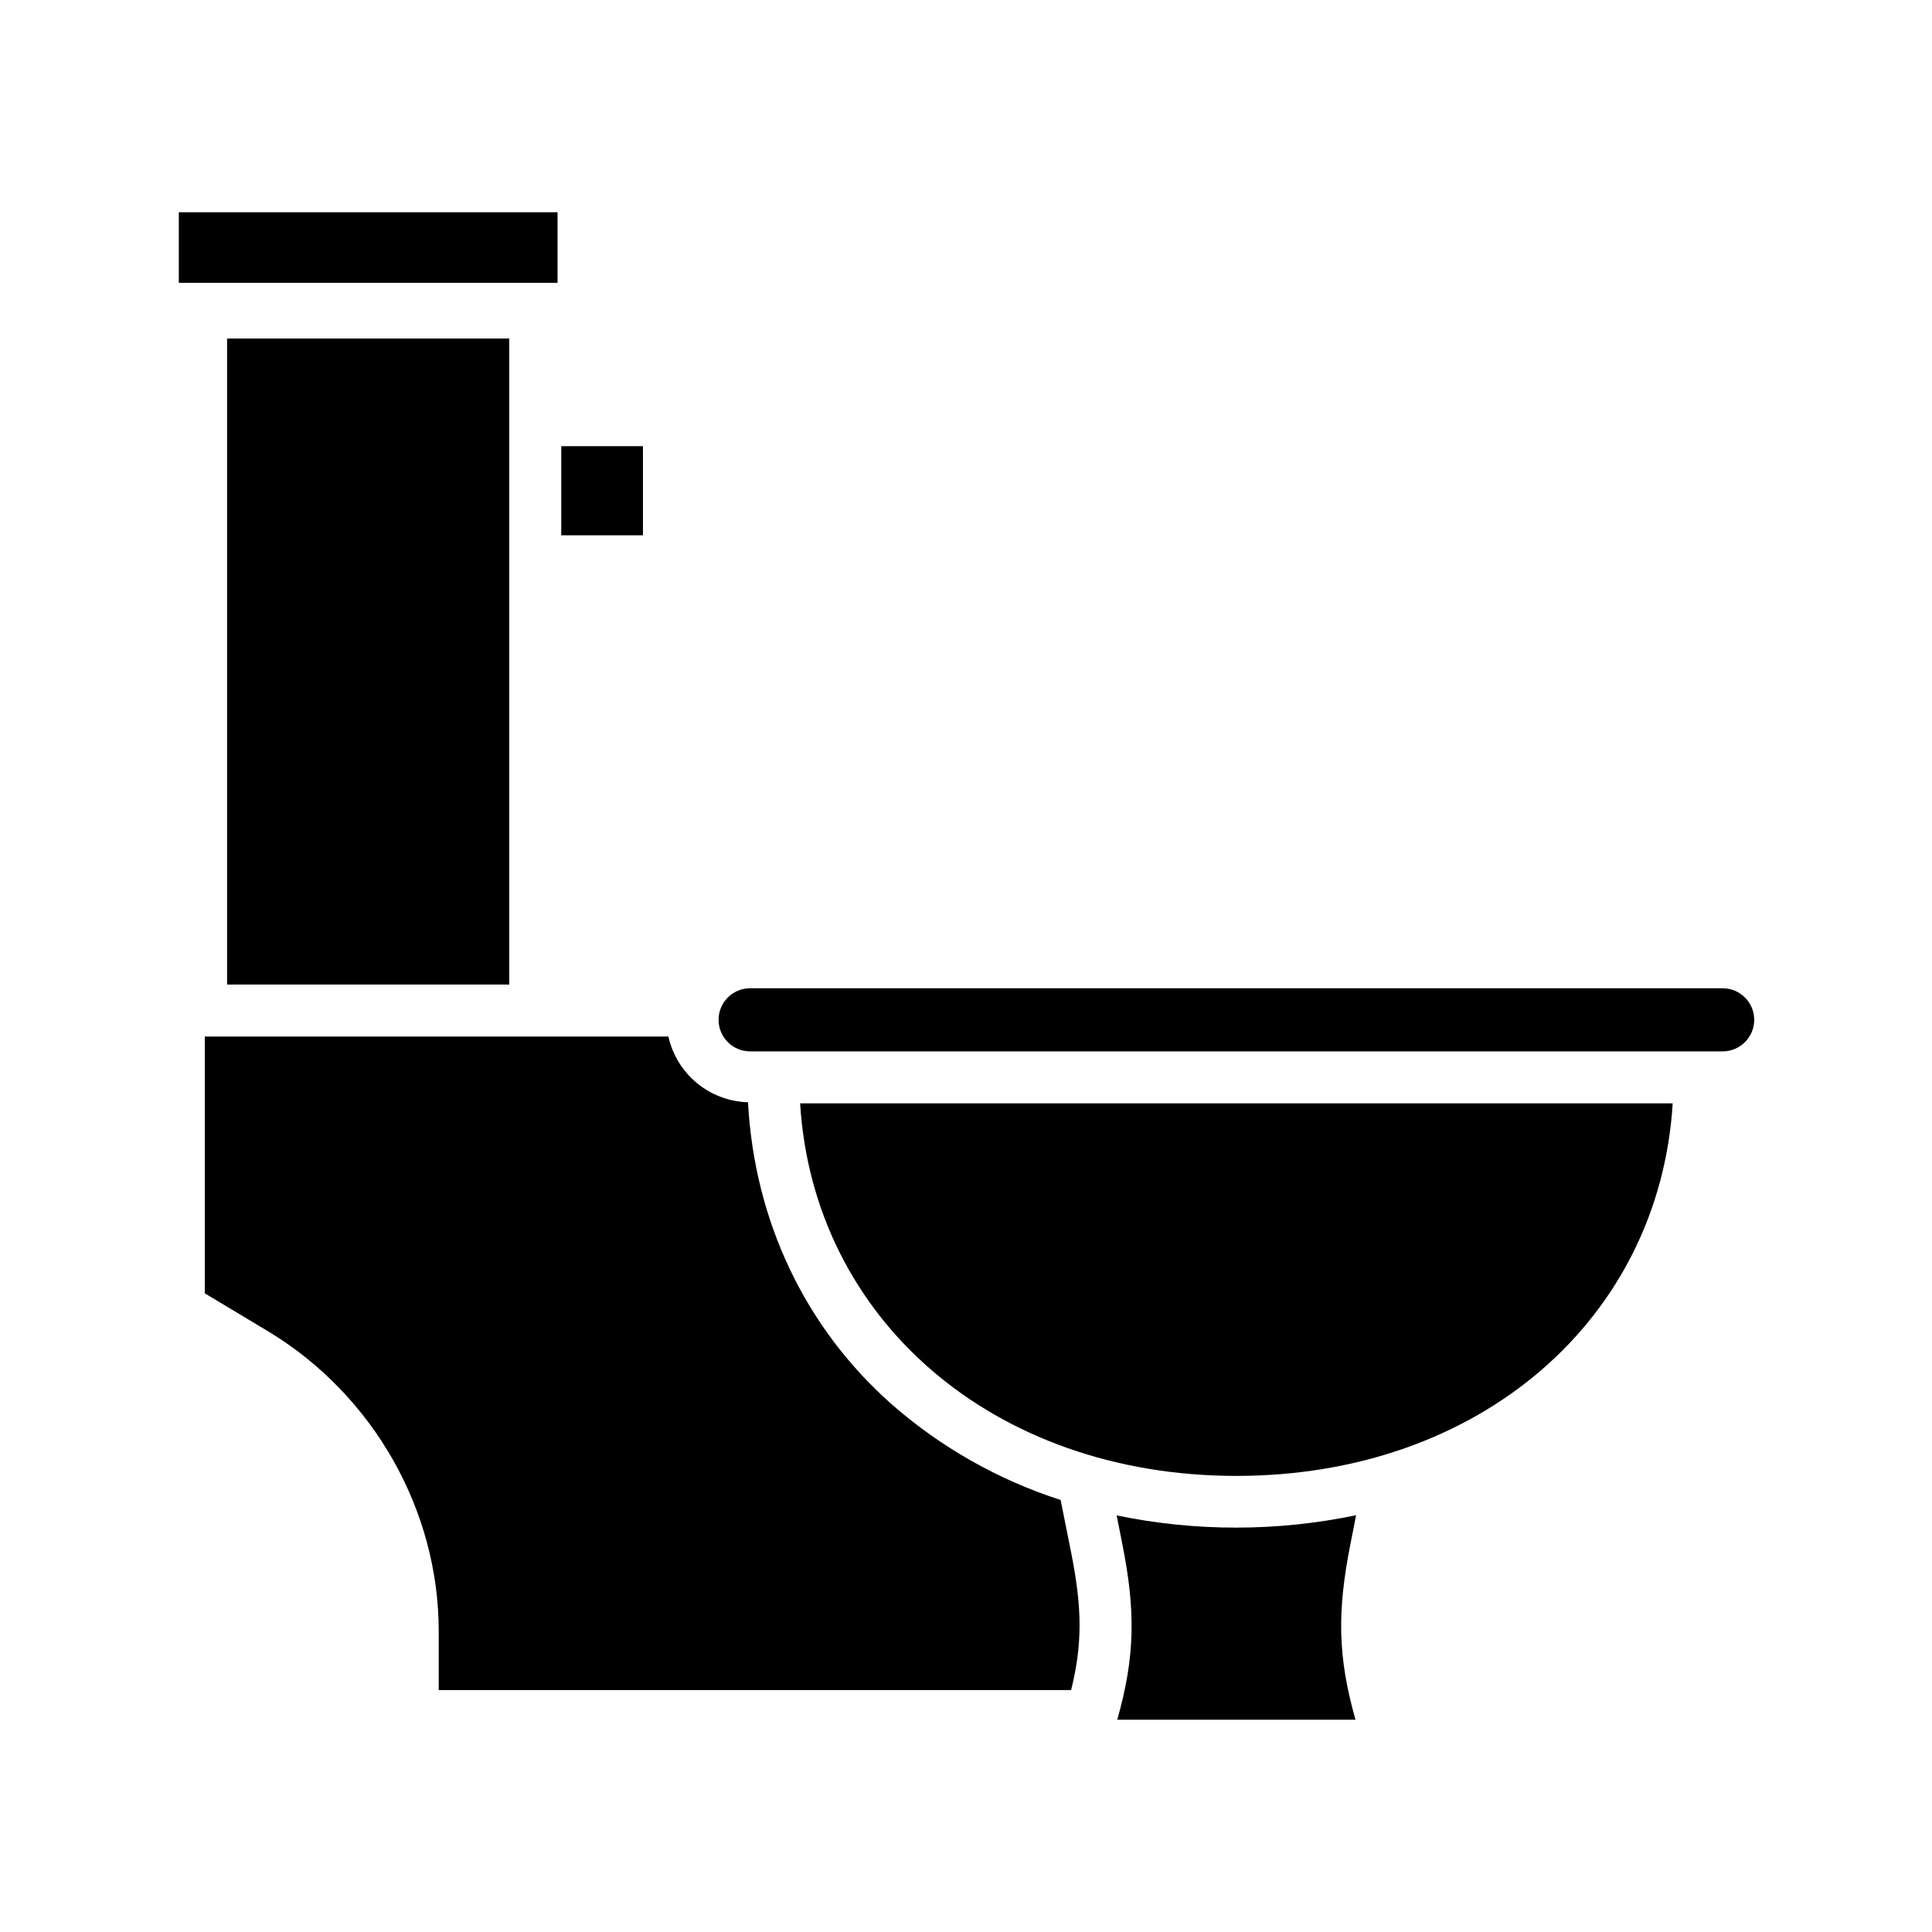
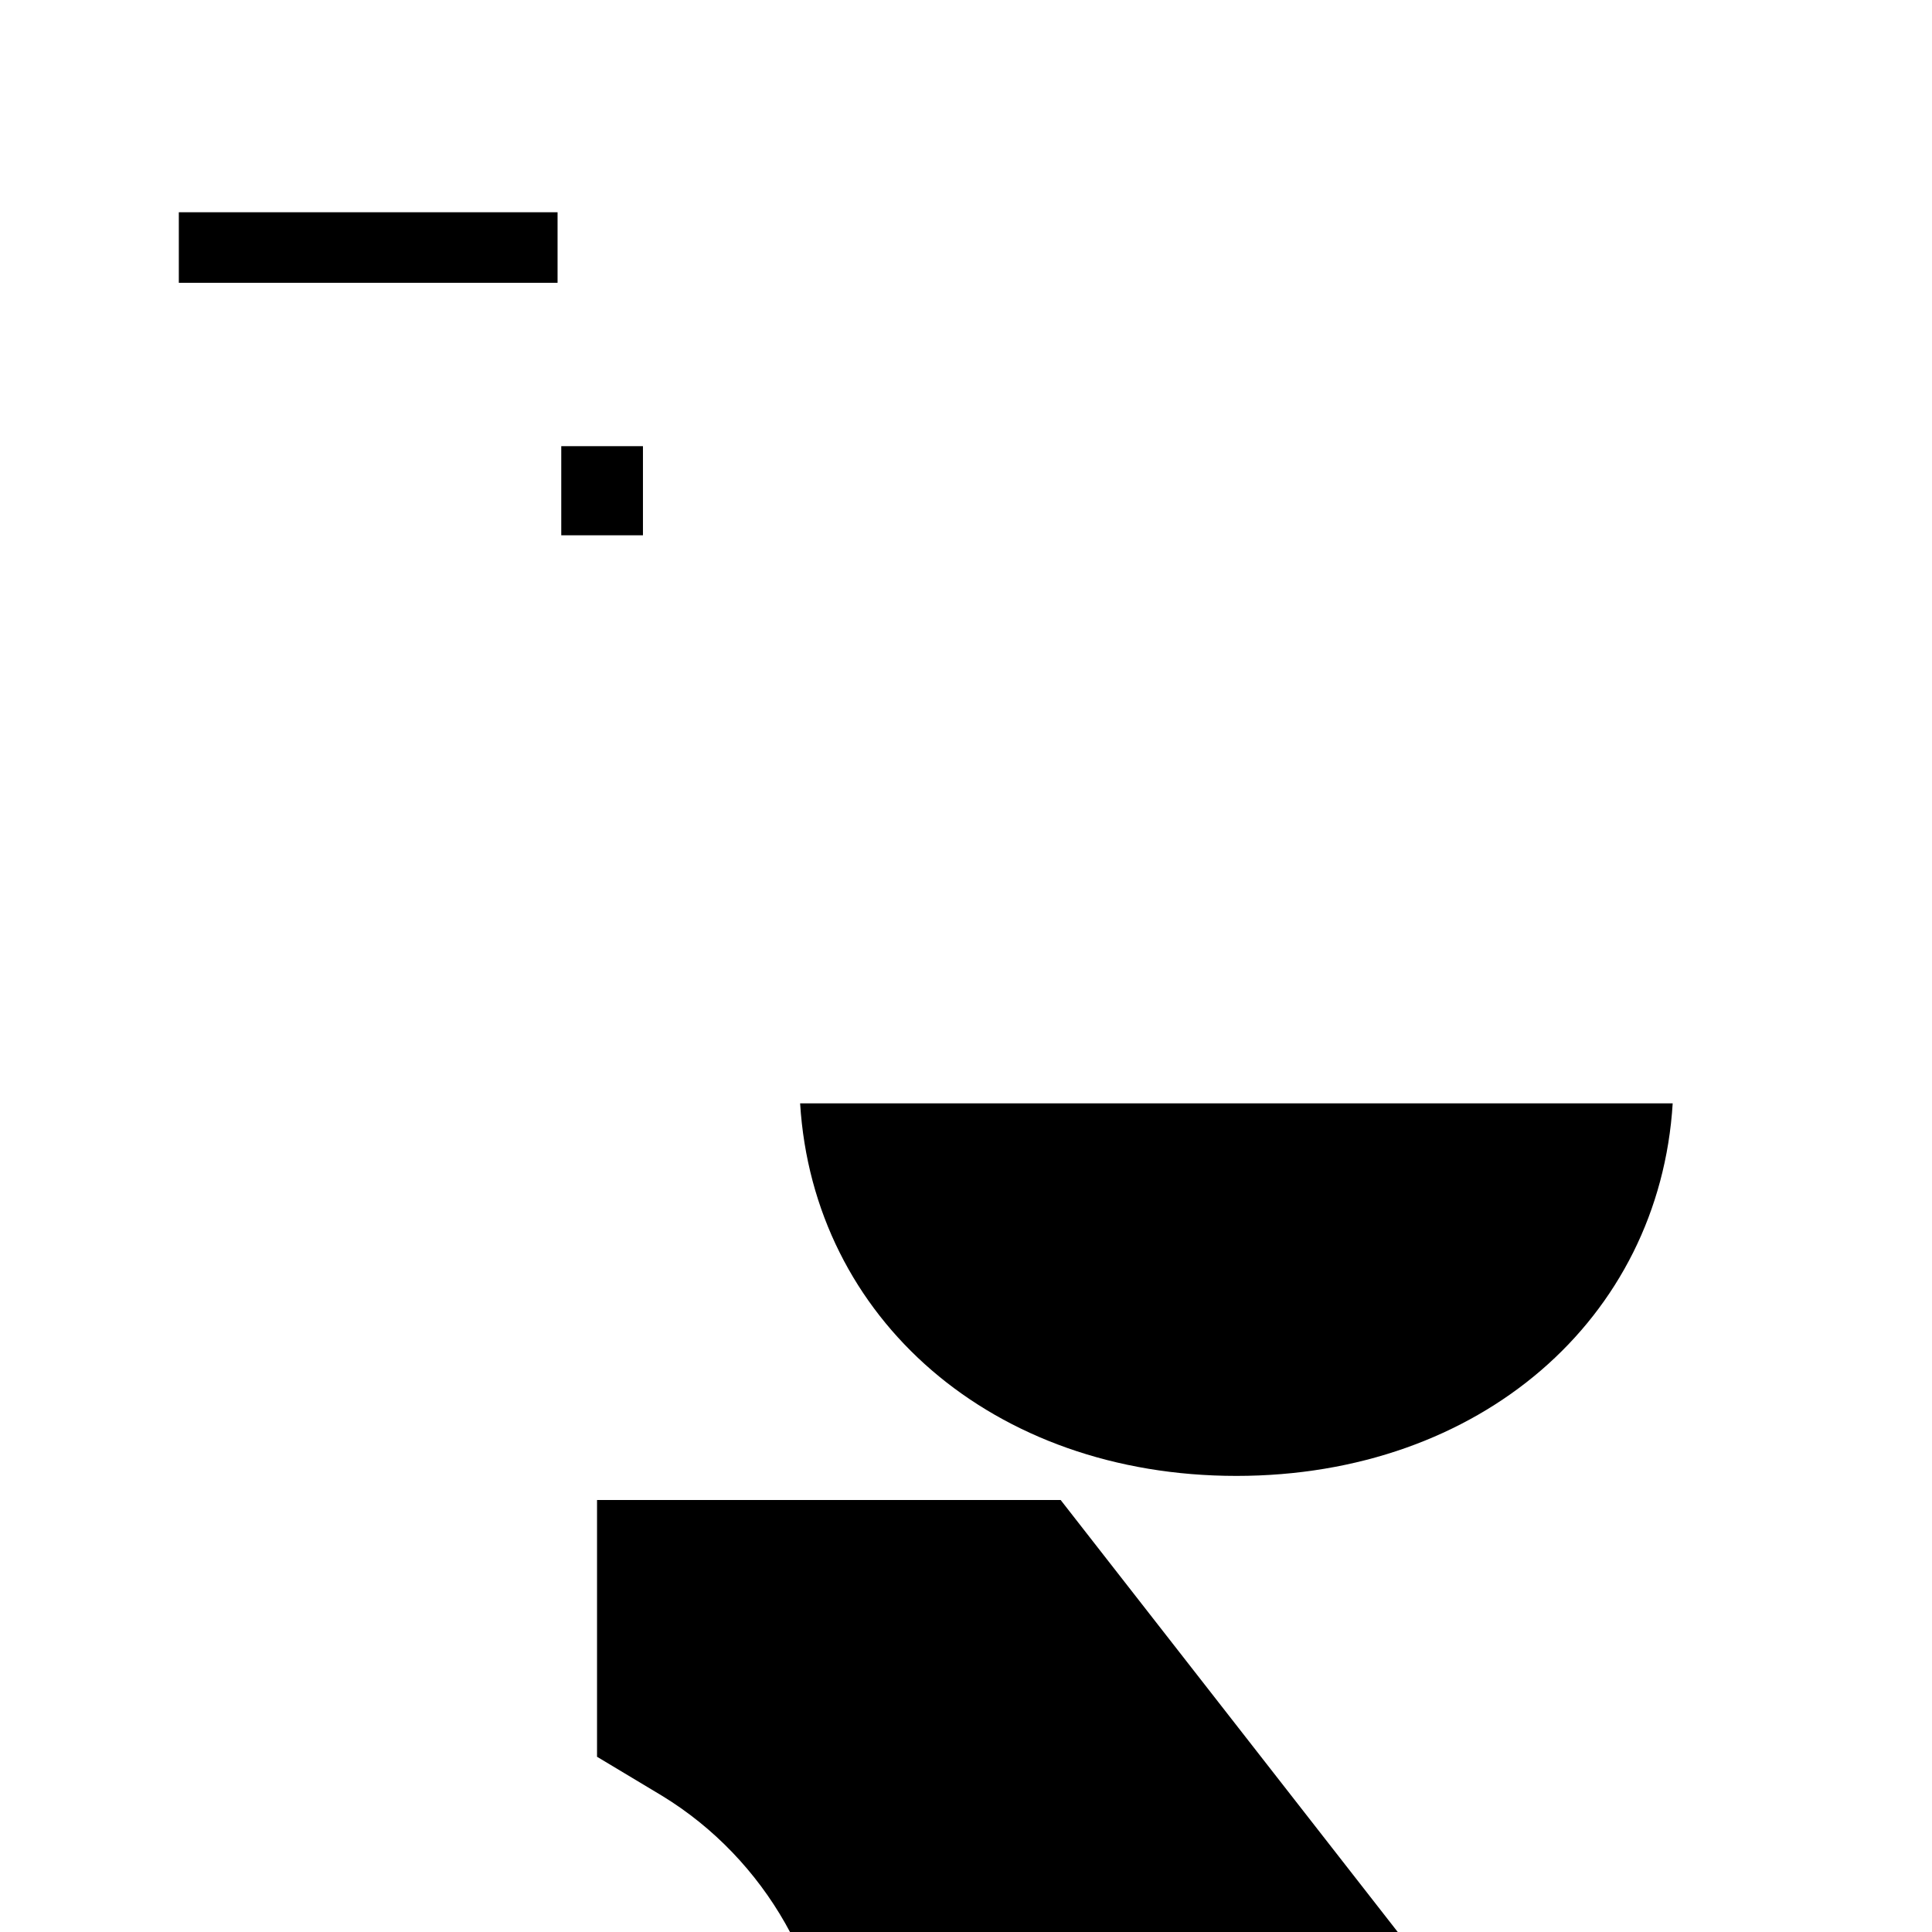
<svg xmlns="http://www.w3.org/2000/svg" fill="#000000" width="800px" height="800px" version="1.1" viewBox="144 144 512 512">
  <g>
    <path d="m191.39 200.25h100.37v18.695h-100.37z" />
-     <path d="m278.96 404.92v-171.21h-74.781v171.21z" />
-     <path d="m600.52 405.9h-257.73c-4.617 0-8.363 3.746-8.363 8.363 0 4.621 3.746 8.363 8.363 8.363h257.73c4.617 0 8.363-3.742 8.363-8.363 0-4.617-3.746-8.363-8.363-8.363z" />
    <path d="m292.74 262.24h21.648v23.617h-21.648z" />
-     <path d="m425.08 541.51c-16.496-5.309-31.734-13.938-44.77-25.355-23.012-20.363-36.379-48.637-38.082-80.043-4.953-0.141-9.719-1.93-13.539-5.086-3.82-3.152-6.481-7.492-7.555-12.328h-122.86v68.051l17.27 10.363c27.395 16.738 44.723 47.078 44.723 79.18v15.59h167.59c2.922-11.809 3.039-21.254 0.016-36.391z" />
+     <path d="m425.08 541.51h-122.86v68.051l17.27 10.363c27.395 16.738 44.723 47.078 44.723 79.18v15.59h167.59c2.922-11.809 3.039-21.254 0.016-36.391z" />
    <path d="m471.66 535.13c64.574 0 112.11-41.652 115.62-98.723h-231.24c3.512 57.074 51.047 98.723 115.62 98.723z" />
-     <path d="m503.38 545.55c-20.926 4.363-42.523 4.383-63.457 0.051l1.461 7.367c3.598 17.992 3.445 30.047-1.301 46.777h63.141c-4.746-16.727-4.898-28.777-1.301-46.77z" />
  </g>
</svg>